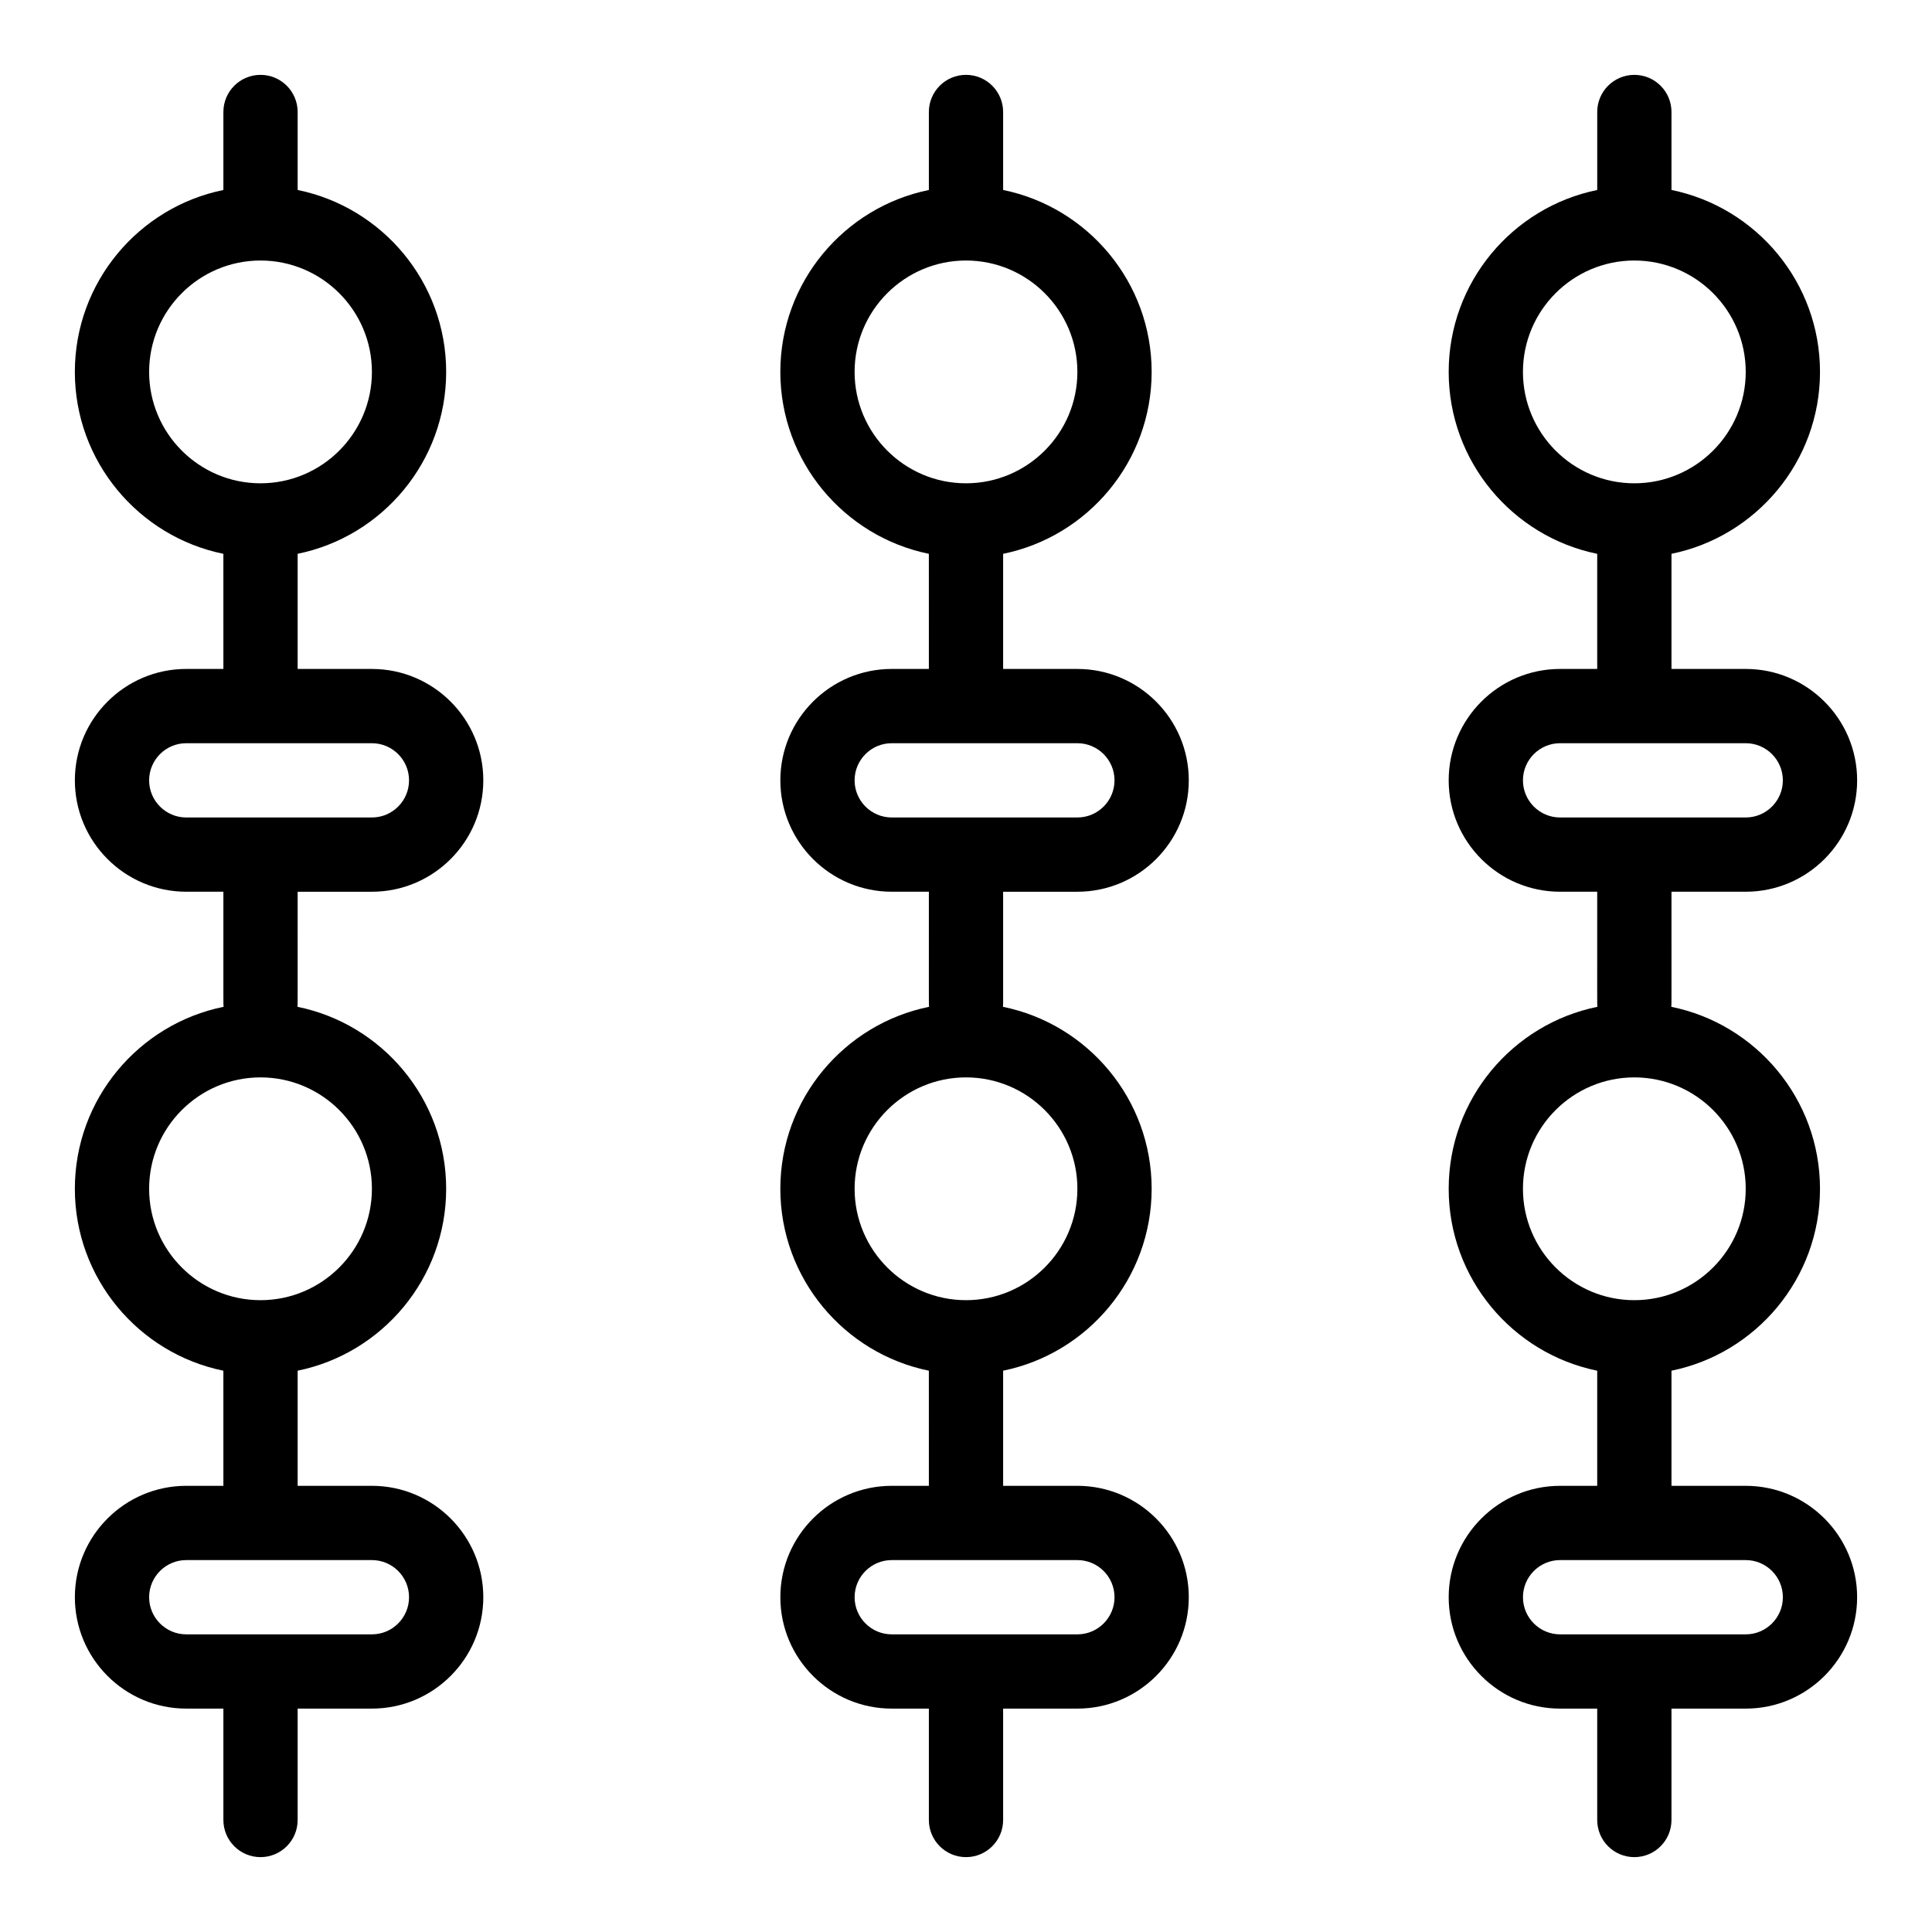
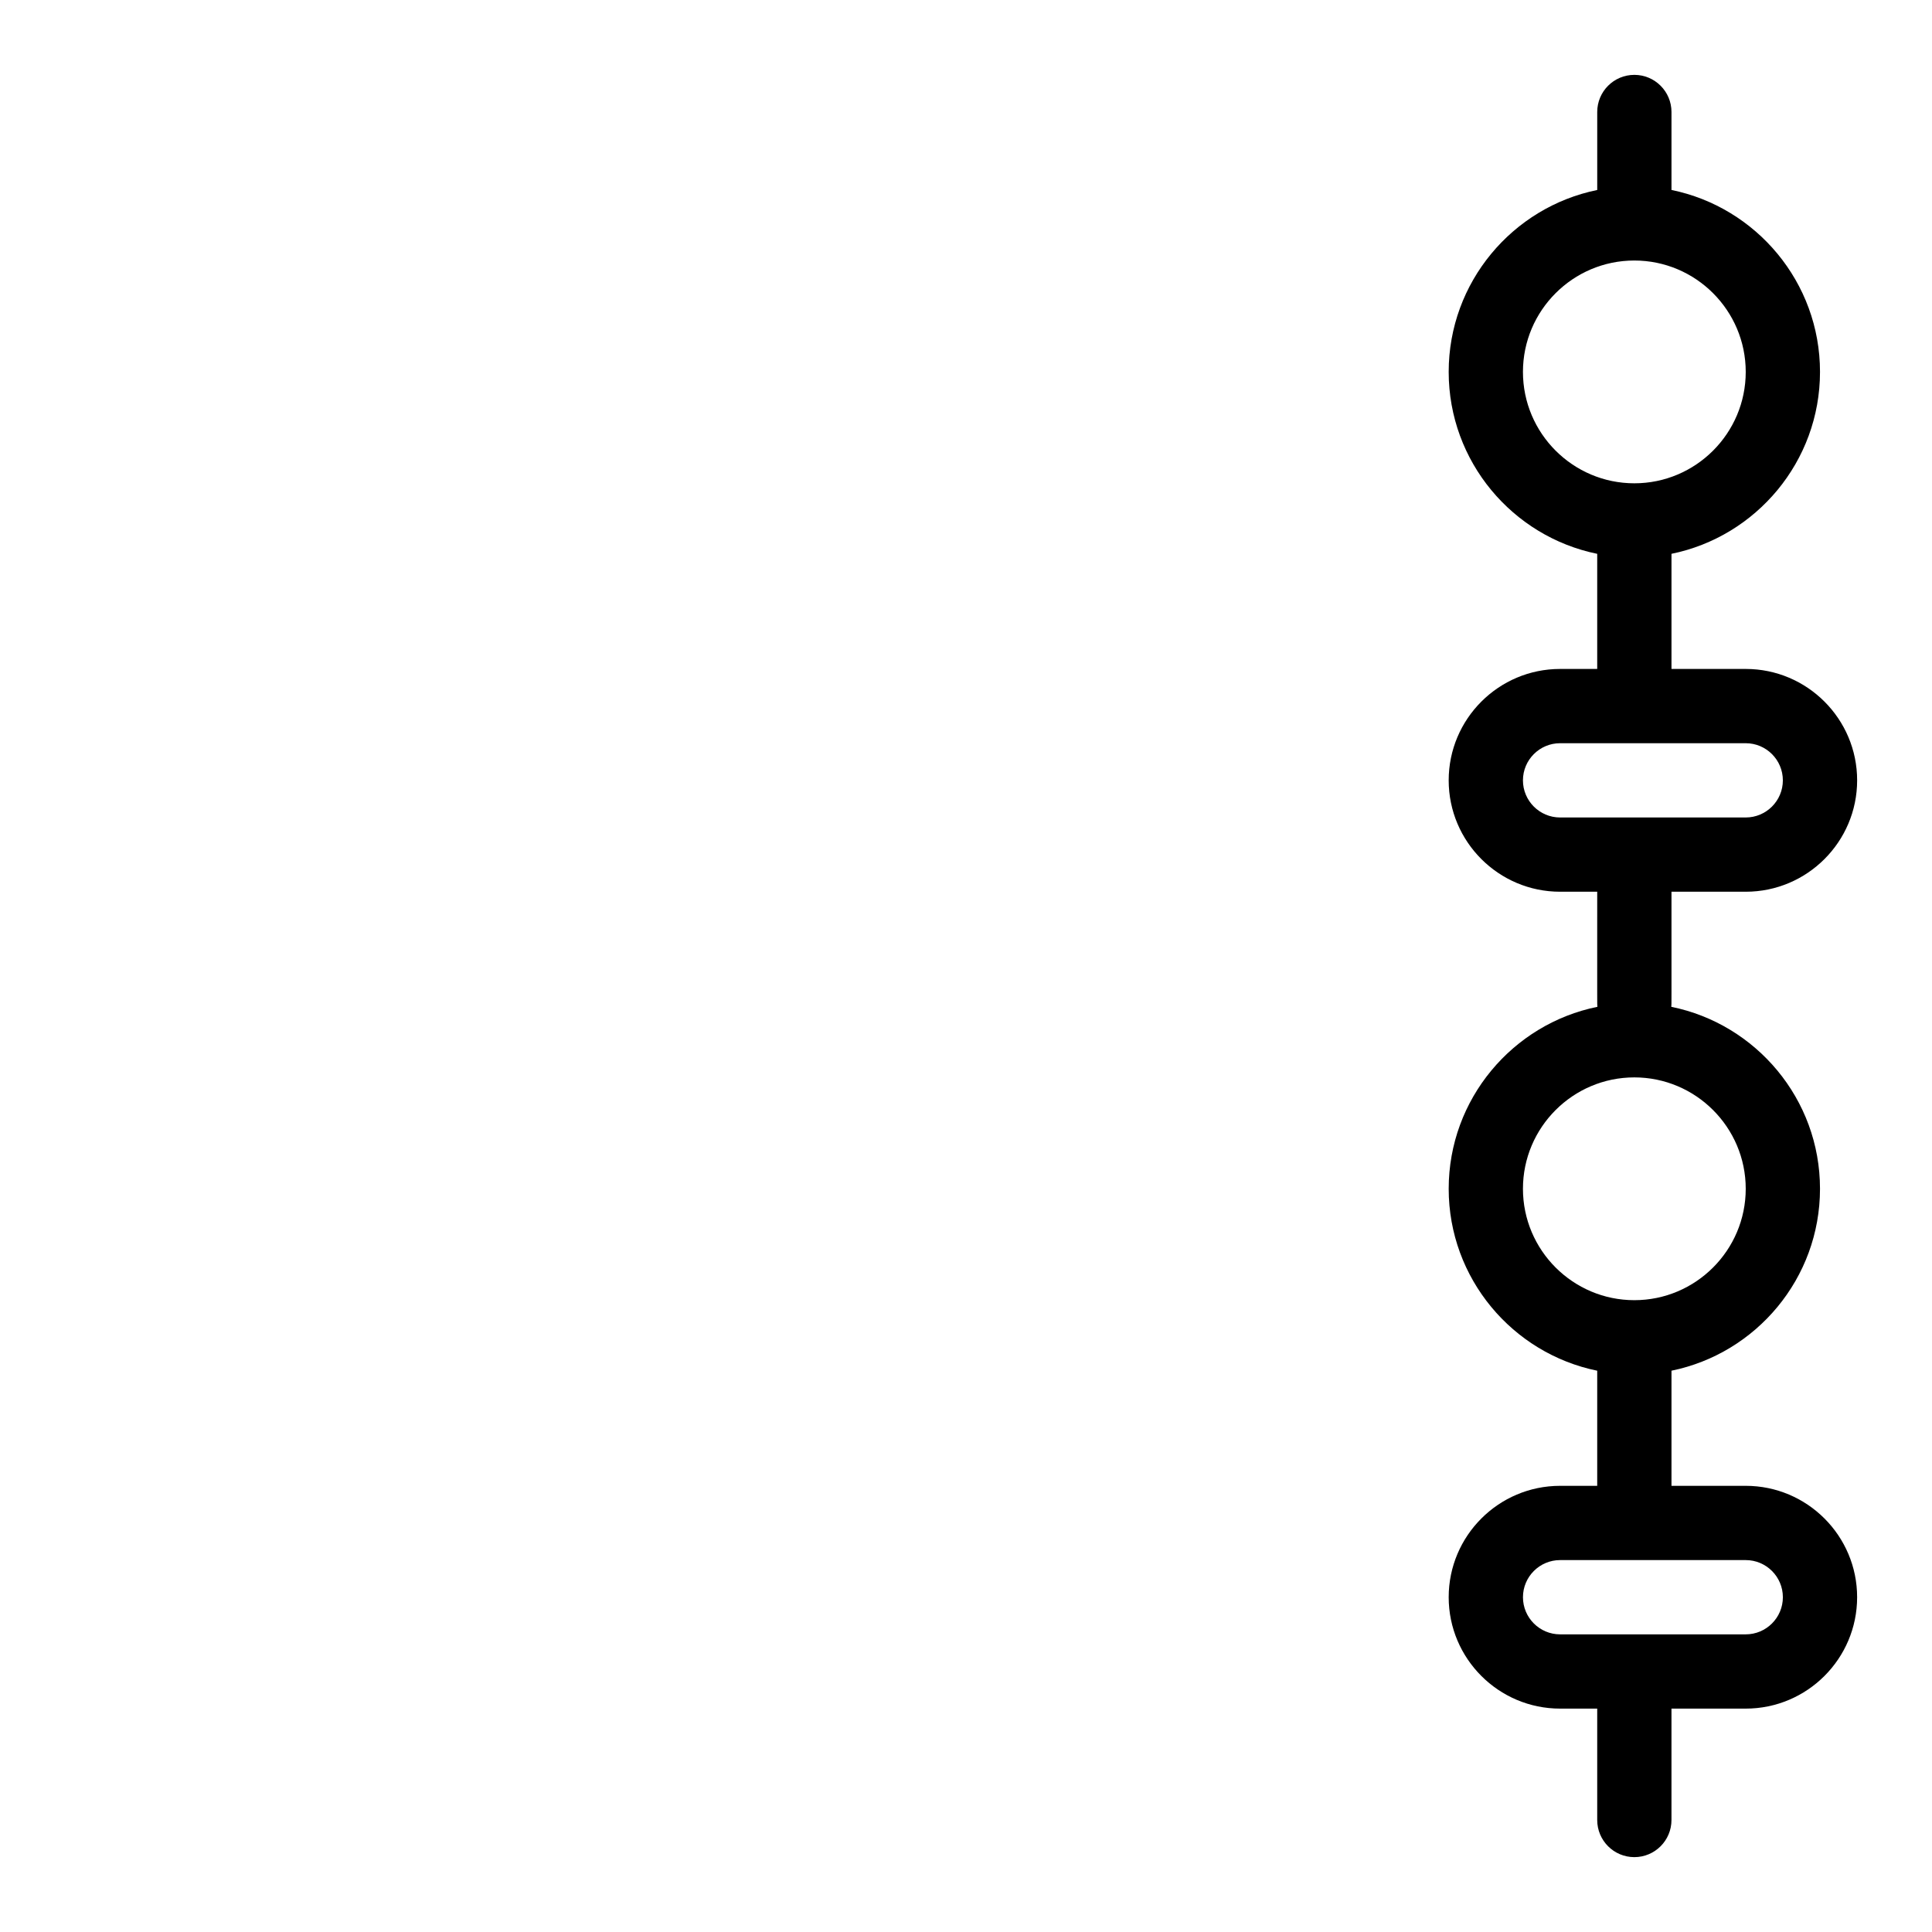
<svg xmlns="http://www.w3.org/2000/svg" fill="#000000" width="800px" height="800px" version="1.1" viewBox="144 144 512 512">
  <g>
-     <path d="m222.88 380.32h19.68c16.277 0 29.52-13.242 29.52-29.52 0-16.277-13.242-29.52-29.52-29.52l-19.68-0.004v-30.512c22.43-4.57 39.359-24.449 39.359-48.211 0-23.758-16.93-43.637-39.359-48.207v-20.668c0-5.434-4.406-9.84-9.84-9.84-5.434 0-9.84 4.406-9.84 9.84v20.672c-22.434 4.566-39.363 24.445-39.363 48.207 0 23.758 16.93 43.637 39.359 48.211l0.004 30.508h-9.84c-16.277 0-29.52 13.242-29.52 29.52s13.242 29.52 29.52 29.52h9.84c0.02 31.016-0.043 29.543 0.051 30.5-22.457 4.555-39.414 24.445-39.414 48.223 0 23.758 16.93 43.641 39.359 48.211l0.004 30.508h-9.84c-16.277 0-29.52 13.242-29.52 29.52s13.242 29.52 29.52 29.52h9.84v29.52c0 5.434 4.406 9.84 9.84 9.84 5.434 0 9.84-4.406 9.84-9.84v-29.52h19.68c16.277 0 29.52-13.242 29.52-29.52s-13.242-29.52-29.52-29.52h-19.68v-30.512c22.43-4.57 39.359-24.449 39.359-48.211 0-23.777-16.953-43.668-39.41-48.219 0.094-0.957 0.031 0.496 0.051-30.496zm-39.359-137.76c0-16.277 13.242-29.52 29.52-29.52 16.277 0 29.52 13.242 29.52 29.52s-13.242 29.52-29.52 29.52c-16.277 0-29.52-13.242-29.52-29.52zm0 108.24c0-5.426 4.414-9.84 9.84-9.84h49.199c5.426 0 9.84 4.414 9.84 9.84s-4.414 9.84-9.84 9.84h-49.199c-5.426 0-9.84-4.414-9.84-9.84zm68.879 216.48c0 5.426-4.414 9.84-9.84 9.84h-49.199c-5.426 0-9.84-4.414-9.84-9.84 0-5.426 4.414-9.84 9.84-9.84h49.199c5.426 0 9.84 4.414 9.84 9.84zm-9.84-108.24c0 16.277-13.242 29.52-29.52 29.52-16.277 0-29.52-13.242-29.52-29.52 0-16.277 13.242-29.52 29.52-29.52 16.277 0 29.52 13.242 29.52 29.52z" />
-     <path d="m409.84 380.32h19.68c16.277 0 29.52-13.242 29.52-29.52 0-16.277-13.242-29.52-29.52-29.52h-19.68v-30.512c22.43-4.57 39.359-24.449 39.359-48.211 0-23.762-16.93-43.637-39.359-48.211v-20.668c0-5.434-4.406-9.84-9.84-9.84s-9.84 4.406-9.84 9.84v20.672c-22.43 4.566-39.363 24.445-39.363 48.207 0 23.758 16.93 43.641 39.359 48.211l0.004 30.508h-9.84c-16.277 0-29.52 13.242-29.52 29.52s13.242 29.52 29.52 29.52h9.84c0.02 31.016-0.043 29.543 0.051 30.5-22.457 4.555-39.414 24.445-39.414 48.223 0 23.758 16.93 43.641 39.359 48.211l0.004 30.508h-9.84c-16.277 0-29.52 13.242-29.52 29.52s13.242 29.52 29.52 29.52h9.84v29.52c0 5.434 4.406 9.84 9.84 9.84s9.84-4.406 9.84-9.84v-29.52h19.68c16.277 0 29.52-13.242 29.52-29.52s-13.242-29.52-29.52-29.52h-19.68v-30.512c22.43-4.57 39.359-24.449 39.359-48.211 0-23.777-16.953-43.668-39.41-48.219 0.031-0.324 0.051-0.648 0.051-0.98zm-39.363-137.76c0-16.277 13.242-29.52 29.52-29.52s29.52 13.242 29.52 29.52-13.242 29.52-29.52 29.52c-16.273 0-29.52-13.242-29.52-29.52zm0 108.24c0-5.426 4.414-9.84 9.84-9.84h49.199c5.426 0 9.84 4.414 9.84 9.84s-4.414 9.84-9.84 9.84h-49.199c-5.422 0-9.84-4.414-9.84-9.84zm68.883 216.48c0 5.426-4.414 9.84-9.84 9.84h-49.199c-5.426 0-9.84-4.414-9.84-9.84 0-5.426 4.414-9.84 9.84-9.84h49.199c5.426 0 9.84 4.414 9.84 9.84zm-9.84-108.24c0 16.277-13.242 29.52-29.52 29.52s-29.52-13.242-29.52-29.52c0-16.277 13.242-29.52 29.52-29.52s29.52 13.242 29.52 29.52z" />
    <path d="m606.64 537.76h-19.68v-30.512c22.43-4.57 39.359-24.449 39.359-48.211 0-23.777-16.953-43.668-39.41-48.219 0.094-0.922 0.031 0.68 0.051-30.5h19.68c16.277 0 29.52-13.242 29.52-29.52s-13.242-29.52-29.52-29.52h-19.68v-30.512c22.43-4.57 39.359-24.449 39.359-48.211 0-23.762-16.93-43.637-39.359-48.211v-20.664c0-5.434-4.406-9.84-9.84-9.84s-9.84 4.406-9.84 9.84v20.672c-22.434 4.566-39.363 24.445-39.363 48.207 0 23.758 16.93 43.637 39.359 48.211v30.508h-9.84c-16.277 0-29.52 13.242-29.52 29.52s13.242 29.52 29.52 29.52h9.84c0.02 31.059-0.043 29.582 0.051 30.5-22.453 4.555-39.41 24.445-39.41 48.223 0 23.758 16.93 43.641 39.359 48.211v30.508h-9.84c-16.277 0-29.52 13.242-29.52 29.52s13.242 29.52 29.52 29.52h9.84v29.52c0 5.434 4.406 9.84 9.84 9.84 5.434 0 9.84-4.406 9.84-9.84v-29.52h19.68c16.277 0 29.52-13.242 29.52-29.52 0.004-16.277-13.238-29.52-29.516-29.52zm-59.043-295.2c0-16.277 13.242-29.52 29.52-29.52 16.277 0 29.52 13.242 29.52 29.52s-13.242 29.52-29.52 29.52c-16.273 0-29.52-13.242-29.52-29.52zm0 108.24c0-5.426 4.414-9.84 9.84-9.84h49.199c5.426 0 9.84 4.414 9.84 9.84s-4.414 9.84-9.84 9.84h-49.199c-5.426 0-9.84-4.414-9.84-9.84zm0 108.24c0-16.277 13.242-29.52 29.52-29.52 16.277 0 29.52 13.242 29.52 29.52 0 16.277-13.242 29.52-29.52 29.52-16.273 0-29.52-13.242-29.52-29.52zm59.043 118.08h-49.199c-5.426 0-9.84-4.414-9.84-9.84 0-5.426 4.414-9.84 9.84-9.84h49.199c5.426 0 9.84 4.414 9.84 9.84 0 5.426-4.414 9.84-9.84 9.84z" />
  </g>
</svg>